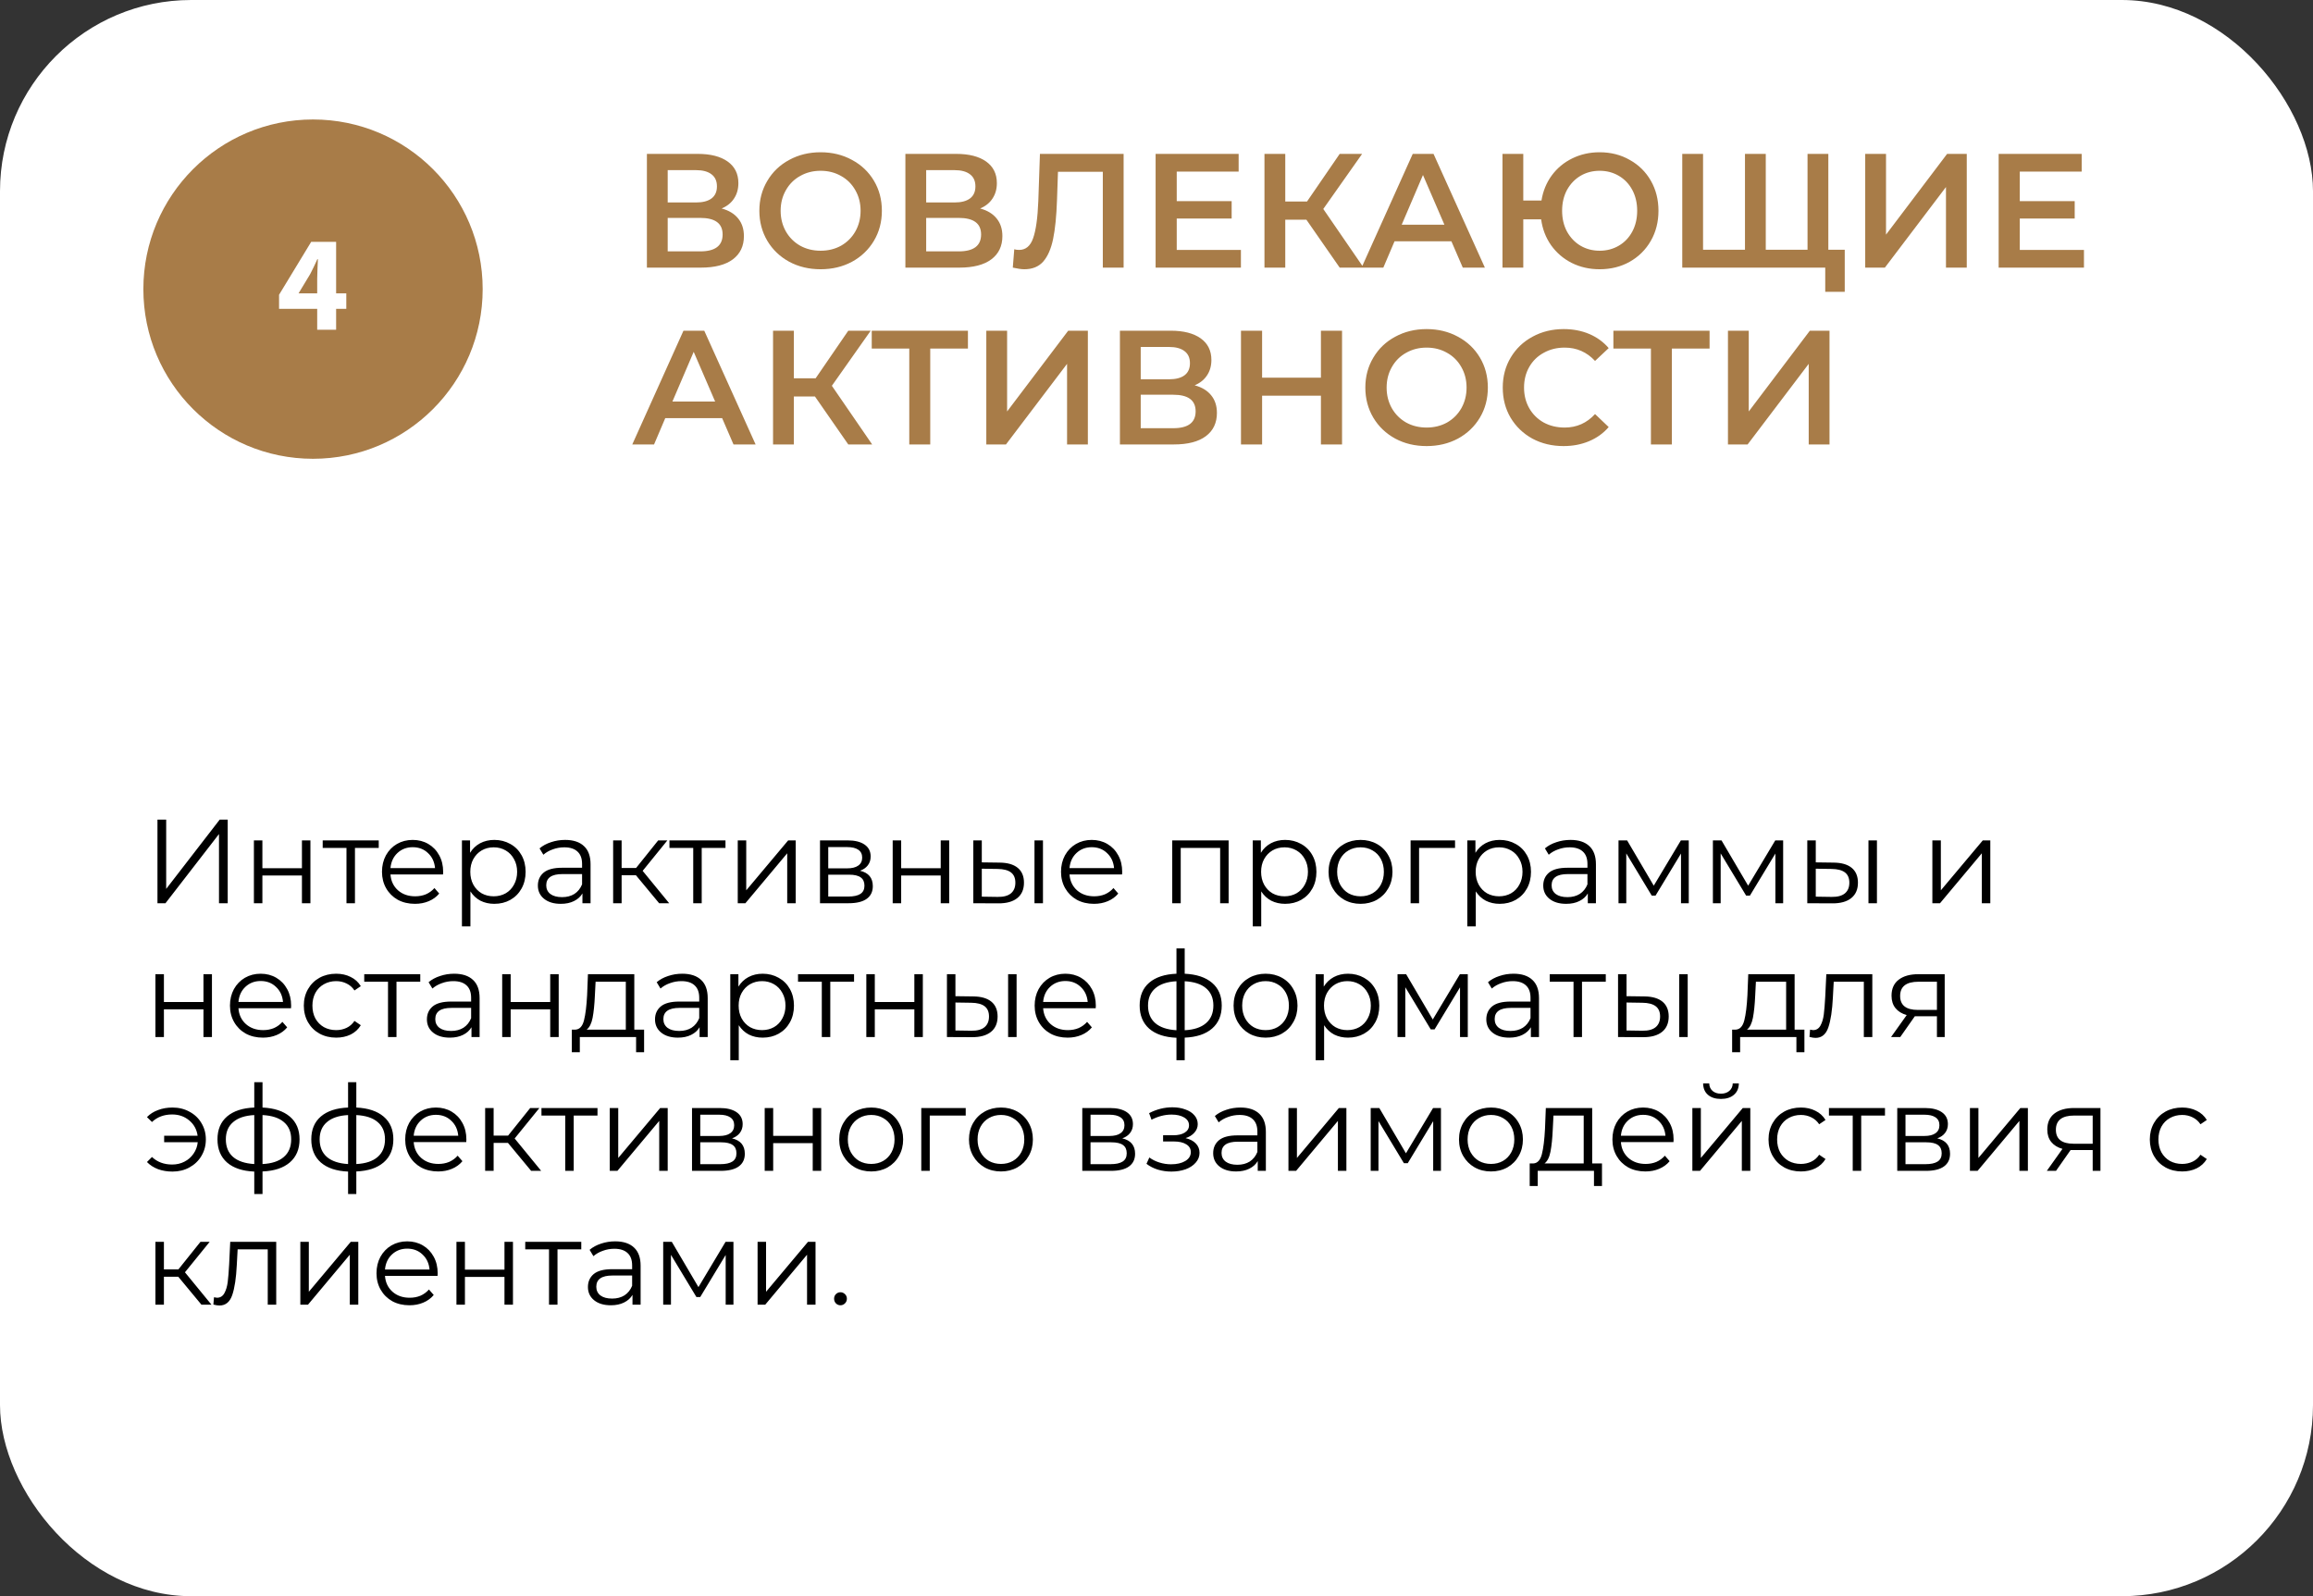
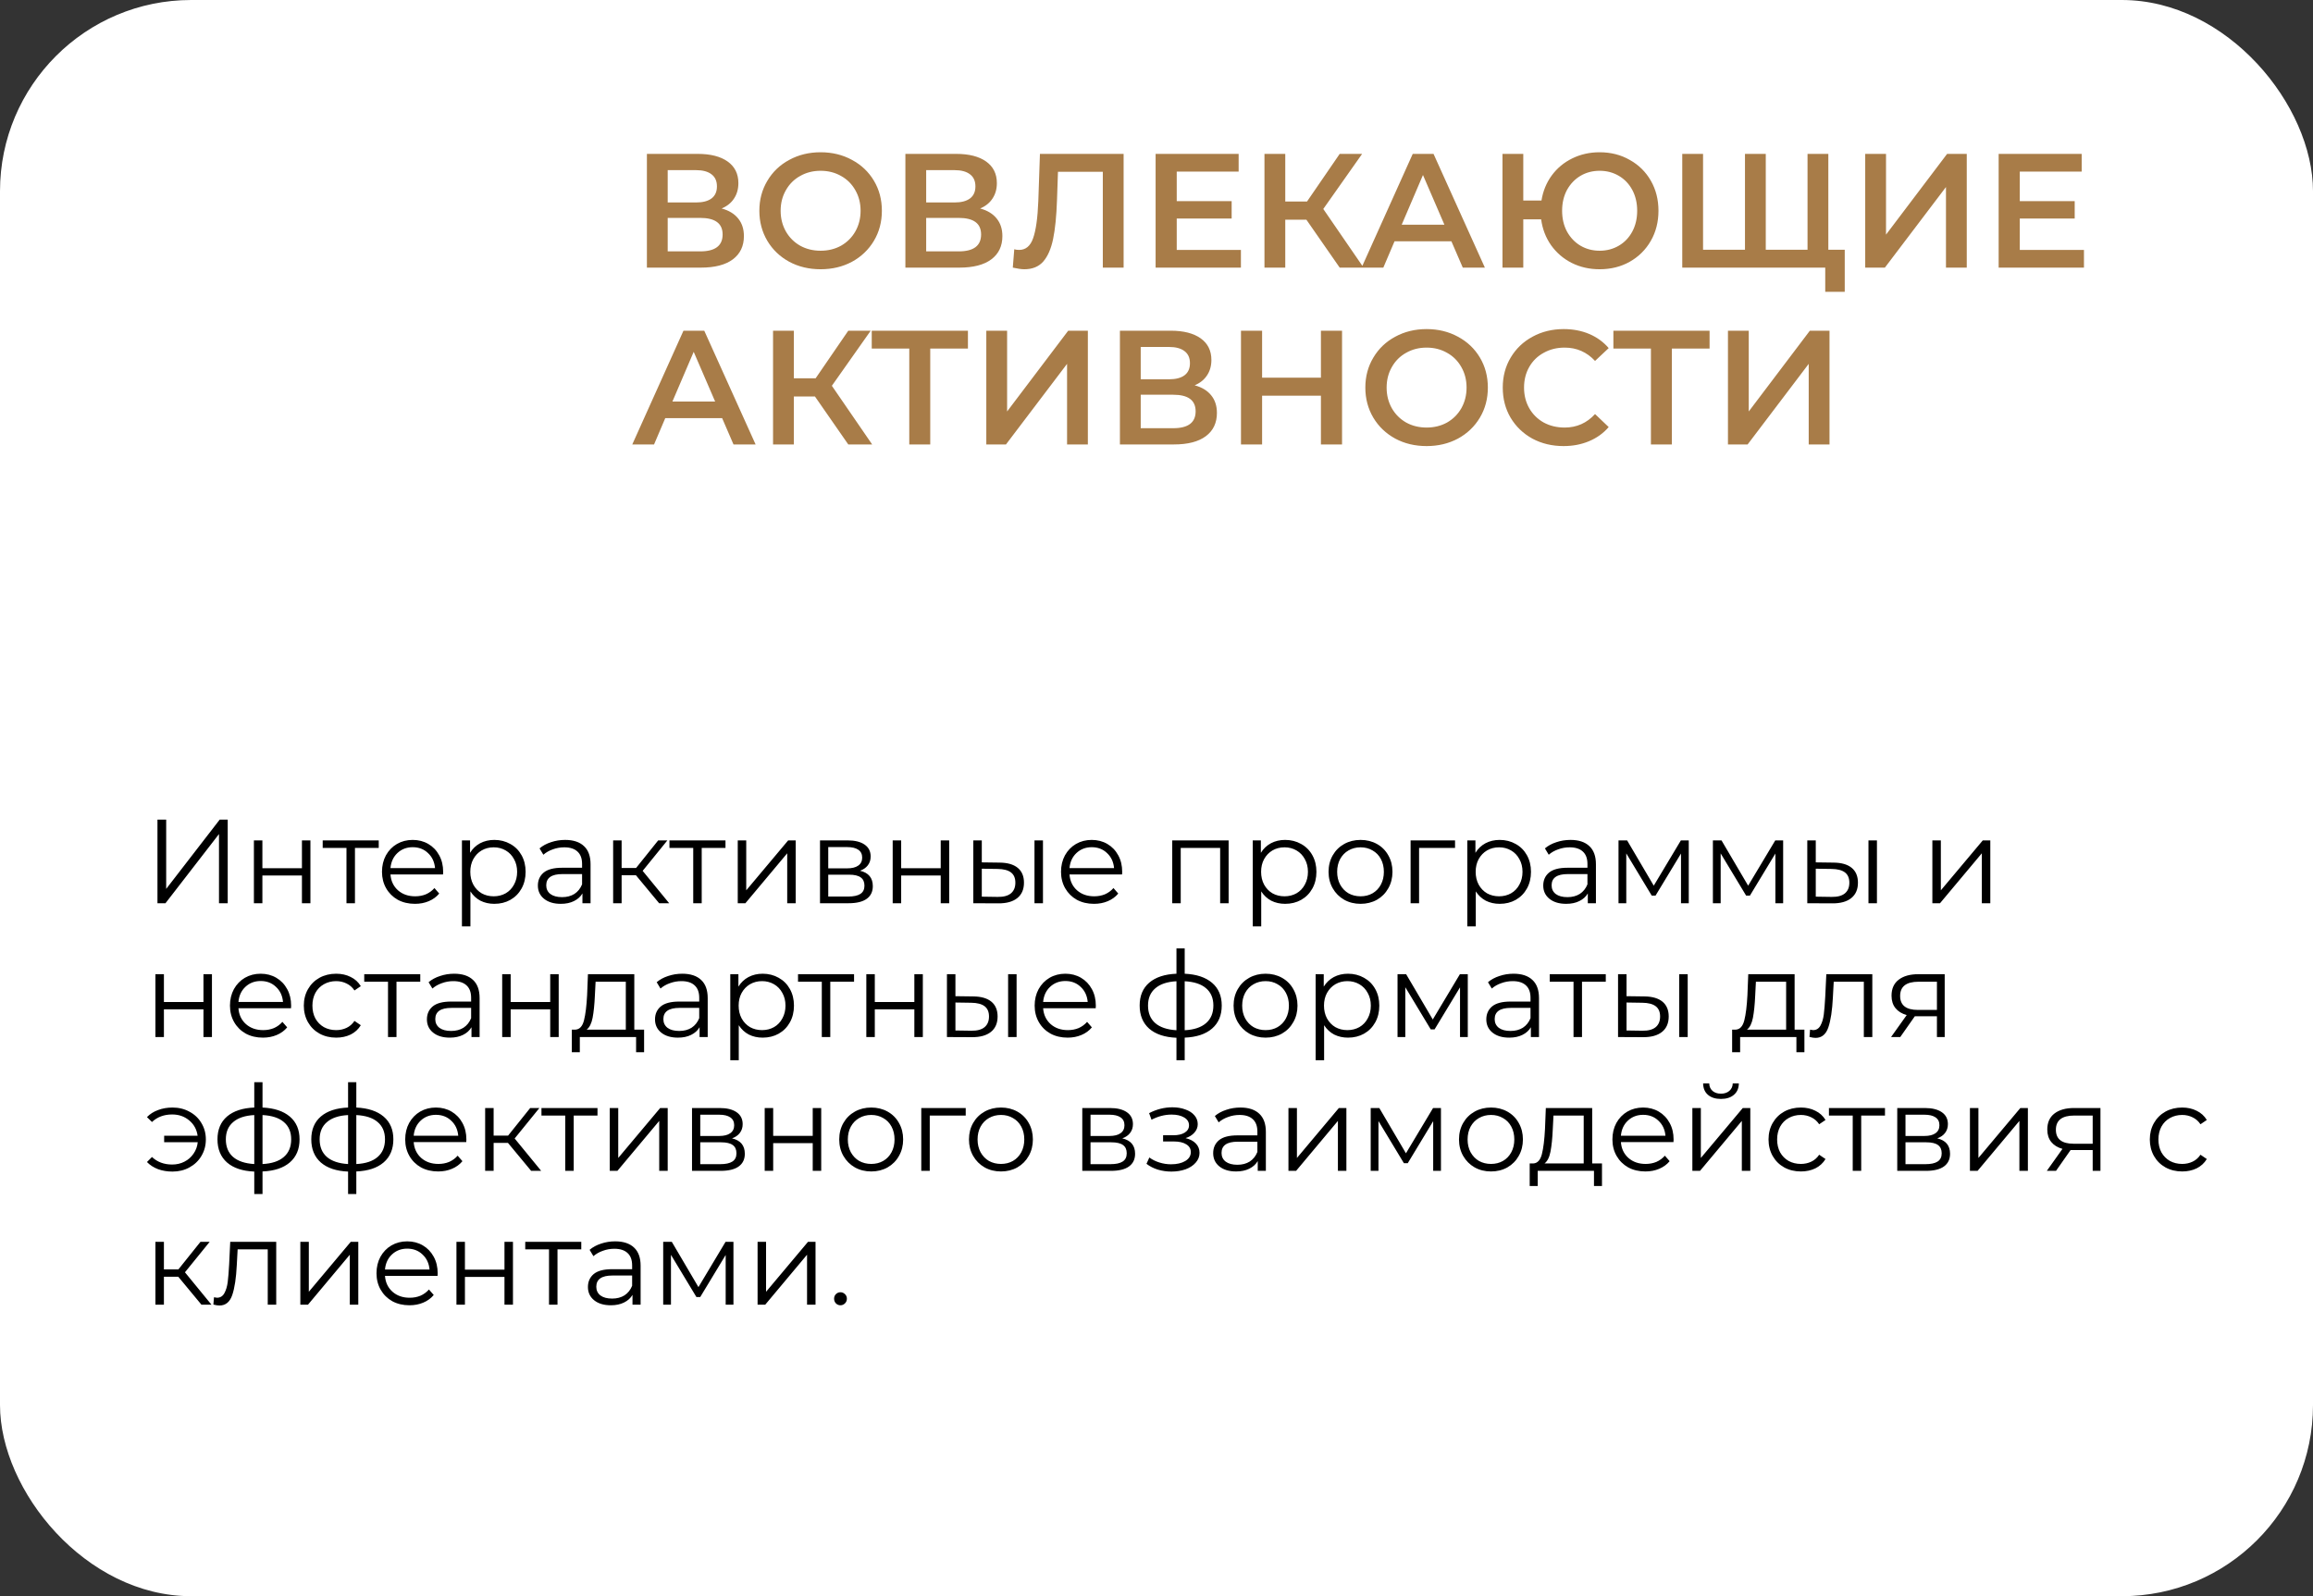
<svg xmlns="http://www.w3.org/2000/svg" width="484" height="334" viewBox="0 0 484 334" fill="none">
  <rect x="0" y="0" width="484" height="334" fill="#333333" stroke="none" />
  <rect width="484" height="334" rx="40" fill="white" />
  <path d="M151.006 43.624C152.525 44.032 153.681 44.735 154.474 45.732C155.267 46.707 155.664 47.931 155.664 49.404C155.664 51.489 154.893 53.11 153.352 54.266C151.811 55.422 149.578 56 146.654 56H135.366V32.2H146.008C148.683 32.2 150.768 32.733 152.264 33.798C153.76 34.863 154.508 36.371 154.508 38.32C154.508 39.567 154.202 40.643 153.59 41.55C153.001 42.457 152.139 43.148 151.006 43.624ZM139.718 42.366H145.634C147.062 42.366 148.15 42.083 148.898 41.516C149.646 40.949 150.02 40.111 150.02 39C150.02 37.889 149.646 37.051 148.898 36.484C148.15 35.895 147.062 35.6 145.634 35.6H139.718V42.366ZM146.518 52.6C149.646 52.6 151.21 51.421 151.21 49.064C151.21 46.752 149.646 45.596 146.518 45.596H139.718V52.6H146.518ZM171.715 56.34C169.29 56.34 167.103 55.819 165.153 54.776C163.204 53.711 161.674 52.249 160.563 50.39C159.453 48.509 158.897 46.412 158.897 44.1C158.897 41.788 159.453 39.703 160.563 37.844C161.674 35.963 163.204 34.501 165.153 33.458C167.103 32.393 169.29 31.86 171.715 31.86C174.141 31.86 176.328 32.393 178.277 33.458C180.227 34.501 181.757 35.951 182.867 37.81C183.978 39.669 184.533 41.765 184.533 44.1C184.533 46.435 183.978 48.531 182.867 50.39C181.757 52.249 180.227 53.711 178.277 54.776C176.328 55.819 174.141 56.34 171.715 56.34ZM171.715 52.464C173.302 52.464 174.73 52.113 175.999 51.41C177.269 50.685 178.266 49.687 178.991 48.418C179.717 47.126 180.079 45.687 180.079 44.1C180.079 42.513 179.717 41.085 178.991 39.816C178.266 38.524 177.269 37.527 175.999 36.824C174.73 36.099 173.302 35.736 171.715 35.736C170.129 35.736 168.701 36.099 167.431 36.824C166.162 37.527 165.165 38.524 164.439 39.816C163.714 41.085 163.351 42.513 163.351 44.1C163.351 45.687 163.714 47.126 164.439 48.418C165.165 49.687 166.162 50.685 167.431 51.41C168.701 52.113 170.129 52.464 171.715 52.464ZM205.094 43.624C206.613 44.032 207.769 44.735 208.562 45.732C209.355 46.707 209.752 47.931 209.752 49.404C209.752 51.489 208.981 53.11 207.44 54.266C205.899 55.422 203.666 56 200.742 56H189.454V32.2H200.096C202.771 32.2 204.856 32.733 206.352 33.798C207.848 34.863 208.596 36.371 208.596 38.32C208.596 39.567 208.29 40.643 207.678 41.55C207.089 42.457 206.227 43.148 205.094 43.624ZM193.806 42.366H199.722C201.15 42.366 202.238 42.083 202.986 41.516C203.734 40.949 204.108 40.111 204.108 39C204.108 37.889 203.734 37.051 202.986 36.484C202.238 35.895 201.15 35.6 199.722 35.6H193.806V42.366ZM200.606 52.6C203.734 52.6 205.298 51.421 205.298 49.064C205.298 46.752 203.734 45.596 200.606 45.596H193.806V52.6H200.606ZM235.119 32.2V56H230.767V35.94H221.383L221.179 41.89C221.066 45.222 220.794 47.931 220.363 50.016C219.932 52.079 219.241 53.654 218.289 54.742C217.337 55.807 216.022 56.34 214.345 56.34C213.756 56.34 212.951 56.227 211.931 56L212.237 52.158C212.532 52.249 212.872 52.294 213.257 52.294C214.64 52.294 215.614 51.478 216.181 49.846C216.77 48.191 217.133 45.596 217.269 42.06L217.609 32.2H235.119ZM259.664 52.294V56H241.814V32.2H259.188V35.906H246.234V42.094H257.726V45.732H246.234V52.294H259.664ZM273.364 45.97H268.944V56H264.592V32.2H268.944V42.162H273.5L280.334 32.2H285.026L276.9 43.726L285.332 56H280.334L273.364 45.97ZM303.71 50.492H291.81L289.464 56H284.908L295.618 32.2H299.97L310.714 56H306.09L303.71 50.492ZM302.248 47.024L297.76 36.62L293.306 47.024H302.248ZM334.729 31.86C337.064 31.86 339.161 32.393 341.019 33.458C342.901 34.501 344.374 35.951 345.439 37.81C346.505 39.669 347.037 41.765 347.037 44.1C347.037 46.435 346.505 48.531 345.439 50.39C344.374 52.249 342.901 53.711 341.019 54.776C339.161 55.819 337.064 56.34 334.729 56.34C332.599 56.34 330.649 55.898 328.881 55.014C327.136 54.13 325.697 52.895 324.563 51.308C323.453 49.721 322.761 47.919 322.489 45.902H318.749V56H314.397V32.2H318.749V41.958H322.557C322.875 39.986 323.589 38.241 324.699 36.722C325.833 35.181 327.261 33.991 328.983 33.152C330.729 32.291 332.644 31.86 334.729 31.86ZM334.729 52.464C336.203 52.464 337.54 52.113 338.741 51.41C339.943 50.707 340.883 49.721 341.563 48.452C342.243 47.183 342.583 45.732 342.583 44.1C342.583 42.468 342.243 41.017 341.563 39.748C340.883 38.479 339.943 37.493 338.741 36.79C337.54 36.087 336.203 35.736 334.729 35.736C333.256 35.736 331.919 36.087 330.717 36.79C329.539 37.493 328.598 38.479 327.895 39.748C327.215 41.017 326.875 42.468 326.875 44.1C326.875 45.732 327.215 47.183 327.895 48.452C328.598 49.721 329.539 50.707 330.717 51.41C331.919 52.113 333.256 52.464 334.729 52.464ZM382.582 32.2V56H352.016V32.2H356.368V52.26H365.14V32.2H369.492V52.26H378.23V32.2H382.582ZM386.016 52.26V61.066H381.936V56H378.128V52.26H386.016ZM390.3 32.2H394.652V49.098L407.436 32.2H411.55V56H407.198V39.136L394.414 56H390.3V32.2ZM436.073 52.294V56H418.223V32.2H435.597V35.906H422.643V42.094H434.135V45.732H422.643V52.294H436.073ZM151.108 87.492H139.208L136.862 93H132.306L143.016 69.2H147.368L158.112 93H153.488L151.108 87.492ZM149.646 84.024L145.158 73.62L140.704 84.024H149.646ZM170.534 82.97H166.114V93H161.762V69.2H166.114V79.162H170.67L177.504 69.2H182.196L174.07 80.726L182.502 93H177.504L170.534 82.97ZM202.542 72.94H194.654V93H190.268V72.94H182.414V69.2H202.542V72.94ZM206.387 69.2H210.739V86.098L223.523 69.2H227.637V93H223.285V76.136L210.501 93H206.387V69.2ZM249.985 80.624C251.503 81.032 252.659 81.735 253.453 82.732C254.246 83.707 254.643 84.931 254.643 86.404C254.643 88.489 253.872 90.11 252.331 91.266C250.789 92.422 248.557 93 245.633 93H234.345V69.2H244.987C247.661 69.2 249.747 69.733 251.243 70.798C252.739 71.863 253.487 73.371 253.487 75.32C253.487 76.567 253.181 77.643 252.569 78.55C251.979 79.457 251.118 80.148 249.985 80.624ZM238.697 79.366H244.613C246.041 79.366 247.129 79.083 247.877 78.516C248.625 77.949 248.999 77.111 248.999 76C248.999 74.889 248.625 74.051 247.877 73.484C247.129 72.895 246.041 72.6 244.613 72.6H238.697V79.366ZM245.497 89.6C248.625 89.6 250.189 88.421 250.189 86.064C250.189 83.752 248.625 82.596 245.497 82.596H238.697V89.6H245.497ZM280.826 69.2V93H276.406V82.8H264.098V93H259.678V69.2H264.098V79.026H276.406V69.2H280.826ZM298.518 93.34C296.093 93.34 293.905 92.819 291.956 91.776C290.007 90.711 288.477 89.249 287.366 87.39C286.255 85.509 285.7 83.412 285.7 81.1C285.7 78.788 286.255 76.703 287.366 74.844C288.477 72.963 290.007 71.501 291.956 70.458C293.905 69.393 296.093 68.86 298.518 68.86C300.943 68.86 303.131 69.393 305.08 70.458C307.029 71.501 308.559 72.951 309.67 74.81C310.781 76.669 311.336 78.765 311.336 81.1C311.336 83.435 310.781 85.531 309.67 87.39C308.559 89.249 307.029 90.711 305.08 91.776C303.131 92.819 300.943 93.34 298.518 93.34ZM298.518 89.464C300.105 89.464 301.533 89.113 302.802 88.41C304.071 87.685 305.069 86.687 305.794 85.418C306.519 84.126 306.882 82.687 306.882 81.1C306.882 79.513 306.519 78.085 305.794 76.816C305.069 75.524 304.071 74.527 302.802 73.824C301.533 73.099 300.105 72.736 298.518 72.736C296.931 72.736 295.503 73.099 294.234 73.824C292.965 74.527 291.967 75.524 291.242 76.816C290.517 78.085 290.154 79.513 290.154 81.1C290.154 82.687 290.517 84.126 291.242 85.418C291.967 86.687 292.965 87.685 294.234 88.41C295.503 89.113 296.931 89.464 298.518 89.464ZM327.171 93.34C324.768 93.34 322.592 92.819 320.643 91.776C318.716 90.711 317.197 89.249 316.087 87.39C314.999 85.531 314.455 83.435 314.455 81.1C314.455 78.765 315.01 76.669 316.121 74.81C317.231 72.951 318.75 71.501 320.677 70.458C322.626 69.393 324.802 68.86 327.205 68.86C329.154 68.86 330.933 69.2 332.543 69.88C334.152 70.56 335.512 71.546 336.623 72.838L333.767 75.524C332.044 73.665 329.925 72.736 327.409 72.736C325.777 72.736 324.315 73.099 323.023 73.824C321.731 74.527 320.722 75.513 319.997 76.782C319.271 78.051 318.909 79.491 318.909 81.1C318.909 82.709 319.271 84.149 319.997 85.418C320.722 86.687 321.731 87.685 323.023 88.41C324.315 89.113 325.777 89.464 327.409 89.464C329.925 89.464 332.044 88.523 333.767 86.642L336.623 89.362C335.512 90.654 334.141 91.64 332.509 92.32C330.899 93 329.12 93.34 327.171 93.34ZM357.733 72.94H349.845V93H345.459V72.94H337.605V69.2H357.733V72.94ZM361.579 69.2H365.931V86.098L378.715 69.2H382.829V93H378.477V76.136L365.693 93H361.579V69.2Z" fill="#A87C48" />
  <path d="M32.95 171.5H34.775V186L45.975 171.5H47.65V189H45.825V174.525L34.625 189H32.95V171.5ZM53.13 175.85H54.906V181.675H63.181V175.85H64.956V189H63.181V183.2H54.906V189H53.13V175.85ZM79.251 177.425H74.276V189H72.501V177.425H67.526V175.85H79.251V177.425ZM92.707 182.975H81.707C81.807 184.342 82.332 185.45 83.282 186.3C84.232 187.133 85.432 187.55 86.882 187.55C87.698 187.55 88.448 187.408 89.132 187.125C89.815 186.825 90.407 186.392 90.907 185.825L91.907 186.975C91.323 187.675 90.59 188.208 89.707 188.575C88.84 188.942 87.882 189.125 86.832 189.125C85.482 189.125 84.282 188.842 83.232 188.275C82.198 187.692 81.39 186.892 80.807 185.875C80.223 184.858 79.932 183.708 79.932 182.425C79.932 181.142 80.207 179.992 80.757 178.975C81.323 177.958 82.09 177.167 83.057 176.6C84.04 176.033 85.14 175.75 86.357 175.75C87.573 175.75 88.665 176.033 89.632 176.6C90.598 177.167 91.357 177.958 91.907 178.975C92.457 179.975 92.732 181.125 92.732 182.425L92.707 182.975ZM86.357 177.275C85.09 177.275 84.023 177.683 83.157 178.5C82.307 179.3 81.823 180.35 81.707 181.65H91.032C90.915 180.35 90.423 179.3 89.557 178.5C88.707 177.683 87.64 177.275 86.357 177.275ZM103.436 175.75C104.669 175.75 105.786 176.033 106.786 176.6C107.786 177.15 108.569 177.933 109.136 178.95C109.702 179.967 109.986 181.125 109.986 182.425C109.986 183.742 109.702 184.908 109.136 185.925C108.569 186.942 107.786 187.733 106.786 188.3C105.802 188.85 104.686 189.125 103.436 189.125C102.369 189.125 101.402 188.908 100.536 188.475C99.686 188.025 98.986 187.375 98.436 186.525V193.85H96.661V175.85H98.361V178.45C98.894 177.583 99.594 176.917 100.461 176.45C101.344 175.983 102.336 175.75 103.436 175.75ZM103.311 187.55C104.227 187.55 105.061 187.342 105.811 186.925C106.561 186.492 107.144 185.883 107.561 185.1C107.994 184.317 108.211 183.425 108.211 182.425C108.211 181.425 107.994 180.542 107.561 179.775C107.144 178.992 106.561 178.383 105.811 177.95C105.061 177.517 104.227 177.3 103.311 177.3C102.377 177.3 101.536 177.517 100.786 177.95C100.052 178.383 99.469 178.992 99.036 179.775C98.619 180.542 98.411 181.425 98.411 182.425C98.411 183.425 98.619 184.317 99.036 185.1C99.469 185.883 100.052 186.492 100.786 186.925C101.536 187.342 102.377 187.55 103.311 187.55ZM118.251 175.75C119.968 175.75 121.285 176.183 122.201 177.05C123.118 177.9 123.576 179.167 123.576 180.85V189H121.876V186.95C121.476 187.633 120.885 188.167 120.101 188.55C119.335 188.933 118.418 189.125 117.351 189.125C115.885 189.125 114.718 188.775 113.851 188.075C112.985 187.375 112.551 186.45 112.551 185.3C112.551 184.183 112.951 183.283 113.751 182.6C114.568 181.917 115.86 181.575 117.626 181.575H121.801V180.775C121.801 179.642 121.485 178.783 120.851 178.2C120.218 177.6 119.293 177.3 118.076 177.3C117.243 177.3 116.443 177.442 115.676 177.725C114.91 177.992 114.251 178.367 113.701 178.85L112.901 177.525C113.568 176.958 114.368 176.525 115.301 176.225C116.235 175.908 117.218 175.75 118.251 175.75ZM117.626 187.725C118.626 187.725 119.485 187.5 120.201 187.05C120.918 186.583 121.451 185.917 121.801 185.05V182.9H117.676C115.426 182.9 114.301 183.683 114.301 185.25C114.301 186.017 114.593 186.625 115.176 187.075C115.76 187.508 116.576 187.725 117.626 187.725ZM133.076 183.15H130.076V189H128.301V175.85H130.076V181.625H133.101L137.726 175.85H139.651L134.476 182.225L140.026 189H137.926L133.076 183.15ZM151.809 177.425H146.834V189H145.059V177.425H140.084V175.85H151.809V177.425ZM154.376 175.85H156.151V186.3L164.926 175.85H166.501V189H164.726V178.55L155.976 189H154.376V175.85ZM179.963 182.2C181.746 182.617 182.638 183.692 182.638 185.425C182.638 186.575 182.213 187.458 181.363 188.075C180.513 188.692 179.246 189 177.563 189H171.588V175.85H177.388C178.888 175.85 180.063 176.142 180.913 176.725C181.763 177.308 182.188 178.142 182.188 179.225C182.188 179.942 181.988 180.558 181.588 181.075C181.204 181.575 180.663 181.95 179.963 182.2ZM173.313 181.7H177.263C178.279 181.7 179.054 181.508 179.588 181.125C180.138 180.742 180.413 180.183 180.413 179.45C180.413 178.717 180.138 178.167 179.588 177.8C179.054 177.433 178.279 177.25 177.263 177.25H173.313V181.7ZM177.488 187.6C178.621 187.6 179.471 187.417 180.038 187.05C180.604 186.683 180.888 186.108 180.888 185.325C180.888 184.542 180.629 183.967 180.113 183.6C179.596 183.217 178.779 183.025 177.663 183.025H173.313V187.6H177.488ZM186.797 175.85H188.572V181.675H196.847V175.85H198.622V189H196.847V183.2H188.572V189H186.797V175.85ZM209.193 180.5C210.843 180.517 212.101 180.883 212.968 181.6C213.834 182.317 214.268 183.35 214.268 184.7C214.268 186.1 213.801 187.175 212.868 187.925C211.934 188.675 210.601 189.042 208.868 189.025L203.668 189V175.85H205.443V180.45L209.193 180.5ZM216.468 175.85H218.243V189H216.468V175.85ZM208.768 187.675C209.984 187.692 210.901 187.45 211.518 186.95C212.151 186.433 212.468 185.683 212.468 184.7C212.468 183.733 212.159 183.017 211.543 182.55C210.926 182.083 210.001 181.842 208.768 181.825L205.443 181.775V187.625L208.768 187.675ZM234.796 182.975H223.796C223.896 184.342 224.421 185.45 225.371 186.3C226.321 187.133 227.521 187.55 228.971 187.55C229.788 187.55 230.538 187.408 231.221 187.125C231.905 186.825 232.496 186.392 232.996 185.825L233.996 186.975C233.413 187.675 232.68 188.208 231.796 188.575C230.93 188.942 229.971 189.125 228.921 189.125C227.571 189.125 226.371 188.842 225.321 188.275C224.288 187.692 223.48 186.892 222.896 185.875C222.313 184.858 222.021 183.708 222.021 182.425C222.021 181.142 222.296 179.992 222.846 178.975C223.413 177.958 224.18 177.167 225.146 176.6C226.13 176.033 227.23 175.75 228.446 175.75C229.663 175.75 230.755 176.033 231.721 176.6C232.688 177.167 233.446 177.958 233.996 178.975C234.546 179.975 234.821 181.125 234.821 182.425L234.796 182.975ZM228.446 177.275C227.18 177.275 226.113 177.683 225.246 178.5C224.396 179.3 223.913 180.35 223.796 181.65H233.121C233.005 180.35 232.513 179.3 231.646 178.5C230.796 177.683 229.73 177.275 228.446 177.275ZM257.094 175.85V189H255.319V177.425H247.069V189H245.294V175.85H257.094ZM268.914 175.75C270.148 175.75 271.264 176.033 272.264 176.6C273.264 177.15 274.048 177.933 274.614 178.95C275.181 179.967 275.464 181.125 275.464 182.425C275.464 183.742 275.181 184.908 274.614 185.925C274.048 186.942 273.264 187.733 272.264 188.3C271.281 188.85 270.164 189.125 268.914 189.125C267.848 189.125 266.881 188.908 266.014 188.475C265.164 188.025 264.464 187.375 263.914 186.525V193.85H262.139V175.85H263.839V178.45C264.373 177.583 265.073 176.917 265.939 176.45C266.823 175.983 267.814 175.75 268.914 175.75ZM268.789 187.55C269.706 187.55 270.539 187.342 271.289 186.925C272.039 186.492 272.623 185.883 273.039 185.1C273.473 184.317 273.689 183.425 273.689 182.425C273.689 181.425 273.473 180.542 273.039 179.775C272.623 178.992 272.039 178.383 271.289 177.95C270.539 177.517 269.706 177.3 268.789 177.3C267.856 177.3 267.014 177.517 266.264 177.95C265.531 178.383 264.948 178.992 264.514 179.775C264.098 180.542 263.889 181.425 263.889 182.425C263.889 183.425 264.098 184.317 264.514 185.1C264.948 185.883 265.531 186.492 266.264 186.925C267.014 187.342 267.856 187.55 268.789 187.55ZM284.703 189.125C283.436 189.125 282.295 188.842 281.278 188.275C280.261 187.692 279.461 186.892 278.878 185.875C278.295 184.858 278.003 183.708 278.003 182.425C278.003 181.142 278.295 179.992 278.878 178.975C279.461 177.958 280.261 177.167 281.278 176.6C282.295 176.033 283.436 175.75 284.703 175.75C285.97 175.75 287.111 176.033 288.128 176.6C289.145 177.167 289.936 177.958 290.503 178.975C291.086 179.992 291.378 181.142 291.378 182.425C291.378 183.708 291.086 184.858 290.503 185.875C289.936 186.892 289.145 187.692 288.128 188.275C287.111 188.842 285.97 189.125 284.703 189.125ZM284.703 187.55C285.636 187.55 286.47 187.342 287.203 186.925C287.953 186.492 288.536 185.883 288.953 185.1C289.37 184.317 289.578 183.425 289.578 182.425C289.578 181.425 289.37 180.533 288.953 179.75C288.536 178.967 287.953 178.367 287.203 177.95C286.47 177.517 285.636 177.3 284.703 177.3C283.77 177.3 282.928 177.517 282.178 177.95C281.445 178.367 280.861 178.967 280.428 179.75C280.011 180.533 279.803 181.425 279.803 182.425C279.803 183.425 280.011 184.317 280.428 185.1C280.861 185.883 281.445 186.492 282.178 186.925C282.928 187.342 283.77 187.55 284.703 187.55ZM304.471 177.425H296.946V189H295.171V175.85H304.471V177.425ZM313.812 175.75C315.045 175.75 316.162 176.033 317.162 176.6C318.162 177.15 318.945 177.933 319.512 178.95C320.078 179.967 320.362 181.125 320.362 182.425C320.362 183.742 320.078 184.908 319.512 185.925C318.945 186.942 318.162 187.733 317.162 188.3C316.178 188.85 315.062 189.125 313.812 189.125C312.745 189.125 311.778 188.908 310.912 188.475C310.062 188.025 309.362 187.375 308.812 186.525V193.85H307.037V175.85H308.737V178.45C309.27 177.583 309.97 176.917 310.837 176.45C311.72 175.983 312.712 175.75 313.812 175.75ZM313.687 187.55C314.603 187.55 315.437 187.342 316.187 186.925C316.937 186.492 317.52 185.883 317.937 185.1C318.37 184.317 318.587 183.425 318.587 182.425C318.587 181.425 318.37 180.542 317.937 179.775C317.52 178.992 316.937 178.383 316.187 177.95C315.437 177.517 314.603 177.3 313.687 177.3C312.753 177.3 311.912 177.517 311.162 177.95C310.428 178.383 309.845 178.992 309.412 179.775C308.995 180.542 308.787 181.425 308.787 182.425C308.787 183.425 308.995 184.317 309.412 185.1C309.845 185.883 310.428 186.492 311.162 186.925C311.912 187.342 312.753 187.55 313.687 187.55ZM328.627 175.75C330.344 175.75 331.66 176.183 332.577 177.05C333.494 177.9 333.952 179.167 333.952 180.85V189H332.252V186.95C331.852 187.633 331.26 188.167 330.477 188.55C329.71 188.933 328.794 189.125 327.727 189.125C326.26 189.125 325.094 188.775 324.227 188.075C323.36 187.375 322.927 186.45 322.927 185.3C322.927 184.183 323.327 183.283 324.127 182.6C324.944 181.917 326.235 181.575 328.002 181.575H332.177V180.775C332.177 179.642 331.86 178.783 331.227 178.2C330.594 177.6 329.669 177.3 328.452 177.3C327.619 177.3 326.819 177.442 326.052 177.725C325.285 177.992 324.627 178.367 324.077 178.85L323.277 177.525C323.944 176.958 324.744 176.525 325.677 176.225C326.61 175.908 327.594 175.75 328.627 175.75ZM328.002 187.725C329.002 187.725 329.86 187.5 330.577 187.05C331.294 186.583 331.827 185.917 332.177 185.05V182.9H328.052C325.802 182.9 324.677 183.683 324.677 185.25C324.677 186.017 324.969 186.625 325.552 187.075C326.135 187.508 326.952 187.725 328.002 187.725ZM353.377 175.85V189H351.752V178.6L346.427 187.4H345.627L340.302 178.575V189H338.677V175.85H340.477L346.052 185.325L351.727 175.85H353.377ZM373.128 175.85V189H371.503V178.6L366.178 187.4H365.378L360.053 178.575V189H358.428V175.85H360.228L365.803 185.325L371.478 175.85H373.128ZM383.704 180.5C385.354 180.517 386.613 180.883 387.479 181.6C388.346 182.317 388.779 183.35 388.779 184.7C388.779 186.1 388.313 187.175 387.379 187.925C386.446 188.675 385.113 189.042 383.379 189.025L378.179 189V175.85H379.954V180.45L383.704 180.5ZM390.979 175.85H392.754V189H390.979V175.85ZM383.279 187.675C384.496 187.692 385.413 187.45 386.029 186.95C386.663 186.433 386.979 185.683 386.979 184.7C386.979 183.733 386.671 183.017 386.054 182.55C385.438 182.083 384.513 181.842 383.279 181.825L379.954 181.775V187.625L383.279 187.675ZM404.351 175.85H406.126V186.3L414.901 175.85H416.476V189H414.701V178.55L405.951 189H404.351V175.85ZM32.525 203.85H34.3V209.675H42.575V203.85H44.35V217H42.575V211.2H34.3V217H32.525V203.85ZM60.895 210.975H49.895C49.995 212.342 50.52 213.45 51.47 214.3C52.42 215.133 53.62 215.55 55.07 215.55C55.887 215.55 56.637 215.408 57.32 215.125C58.004 214.825 58.595 214.392 59.095 213.825L60.095 214.975C59.512 215.675 58.779 216.208 57.895 216.575C57.029 216.942 56.07 217.125 55.02 217.125C53.67 217.125 52.47 216.842 51.42 216.275C50.387 215.692 49.578 214.892 48.995 213.875C48.412 212.858 48.12 211.708 48.12 210.425C48.12 209.142 48.395 207.992 48.945 206.975C49.512 205.958 50.279 205.167 51.245 204.6C52.228 204.033 53.328 203.75 54.545 203.75C55.762 203.75 56.853 204.033 57.82 204.6C58.787 205.167 59.545 205.958 60.095 206.975C60.645 207.975 60.92 209.125 60.92 210.425L60.895 210.975ZM54.545 205.275C53.279 205.275 52.212 205.683 51.345 206.5C50.495 207.3 50.012 208.35 49.895 209.65H59.22C59.103 208.35 58.612 207.3 57.745 206.5C56.895 205.683 55.828 205.275 54.545 205.275ZM70.349 217.125C69.049 217.125 67.883 216.842 66.849 216.275C65.833 215.708 65.033 214.917 64.449 213.9C63.866 212.867 63.574 211.708 63.574 210.425C63.574 209.142 63.866 207.992 64.449 206.975C65.033 205.958 65.833 205.167 66.849 204.6C67.883 204.033 69.049 203.75 70.349 203.75C71.483 203.75 72.491 203.975 73.374 204.425C74.274 204.858 74.983 205.5 75.499 206.35L74.174 207.25C73.741 206.6 73.191 206.117 72.524 205.8C71.858 205.467 71.133 205.3 70.349 205.3C69.399 205.3 68.541 205.517 67.774 205.95C67.024 206.367 66.433 206.967 65.999 207.75C65.583 208.533 65.374 209.425 65.374 210.425C65.374 211.442 65.583 212.342 65.999 213.125C66.433 213.892 67.024 214.492 67.774 214.925C68.541 215.342 69.399 215.55 70.349 215.55C71.133 215.55 71.858 215.392 72.524 215.075C73.191 214.758 73.741 214.275 74.174 213.625L75.499 214.525C74.983 215.375 74.274 216.025 73.374 216.475C72.474 216.908 71.466 217.125 70.349 217.125ZM87.942 205.425H82.967V217H81.192V205.425H76.217V203.85H87.942V205.425ZM95.033 203.75C96.75 203.75 98.067 204.183 98.983 205.05C99.9 205.9 100.358 207.167 100.358 208.85V217H98.658V214.95C98.258 215.633 97.667 216.167 96.883 216.55C96.117 216.933 95.2 217.125 94.133 217.125C92.667 217.125 91.5 216.775 90.633 216.075C89.767 215.375 89.333 214.45 89.333 213.3C89.333 212.183 89.733 211.283 90.533 210.6C91.35 209.917 92.642 209.575 94.408 209.575H98.583V208.775C98.583 207.642 98.267 206.783 97.633 206.2C97 205.6 96.075 205.3 94.858 205.3C94.025 205.3 93.225 205.442 92.458 205.725C91.692 205.992 91.033 206.367 90.483 206.85L89.683 205.525C90.35 204.958 91.15 204.525 92.083 204.225C93.017 203.908 94 203.75 95.033 203.75ZM94.408 215.725C95.408 215.725 96.267 215.5 96.983 215.05C97.7 214.583 98.233 213.917 98.583 213.05V210.9H94.458C92.208 210.9 91.083 211.683 91.083 213.25C91.083 214.017 91.375 214.625 91.958 215.075C92.542 215.508 93.358 215.725 94.408 215.725ZM105.084 203.85H106.859V209.675H115.134V203.85H116.909V217H115.134V211.2H106.859V217H105.084V203.85ZM134.779 215.45V220.175H133.104V217H121.329V220.175H119.654V215.45H120.404C121.287 215.4 121.887 214.75 122.204 213.5C122.52 212.25 122.737 210.5 122.854 208.25L123.029 203.85H132.729V215.45H134.779ZM124.479 208.35C124.395 210.217 124.237 211.758 124.004 212.975C123.77 214.175 123.354 215 122.754 215.45H130.954V205.425H124.629L124.479 208.35ZM142.763 203.75C144.48 203.75 145.796 204.183 146.713 205.05C147.63 205.9 148.088 207.167 148.088 208.85V217H146.388V214.95C145.988 215.633 145.396 216.167 144.613 216.55C143.846 216.933 142.93 217.125 141.863 217.125C140.396 217.125 139.23 216.775 138.363 216.075C137.496 215.375 137.063 214.45 137.063 213.3C137.063 212.183 137.463 211.283 138.263 210.6C139.08 209.917 140.371 209.575 142.138 209.575H146.313V208.775C146.313 207.642 145.996 206.783 145.363 206.2C144.73 205.6 143.805 205.3 142.588 205.3C141.755 205.3 140.955 205.442 140.188 205.725C139.421 205.992 138.763 206.367 138.213 206.85L137.413 205.525C138.08 204.958 138.88 204.525 139.813 204.225C140.746 203.908 141.73 203.75 142.763 203.75ZM142.138 215.725C143.138 215.725 143.996 215.5 144.713 215.05C145.43 214.583 145.963 213.917 146.313 213.05V210.9H142.188C139.938 210.9 138.813 211.683 138.813 213.25C138.813 214.017 139.105 214.625 139.688 215.075C140.271 215.508 141.088 215.725 142.138 215.725ZM159.588 203.75C160.821 203.75 161.938 204.033 162.938 204.6C163.938 205.15 164.721 205.933 165.288 206.95C165.855 207.967 166.138 209.125 166.138 210.425C166.138 211.742 165.855 212.908 165.288 213.925C164.721 214.942 163.938 215.733 162.938 216.3C161.955 216.85 160.838 217.125 159.588 217.125C158.521 217.125 157.555 216.908 156.688 216.475C155.838 216.025 155.138 215.375 154.588 214.525V221.85H152.813V203.85H154.513V206.45C155.046 205.583 155.746 204.917 156.613 204.45C157.496 203.983 158.488 203.75 159.588 203.75ZM159.463 215.55C160.38 215.55 161.213 215.342 161.963 214.925C162.713 214.492 163.296 213.883 163.713 213.1C164.146 212.317 164.363 211.425 164.363 210.425C164.363 209.425 164.146 208.542 163.713 207.775C163.296 206.992 162.713 206.383 161.963 205.95C161.213 205.517 160.38 205.3 159.463 205.3C158.53 205.3 157.688 205.517 156.938 205.95C156.205 206.383 155.621 206.992 155.188 207.775C154.771 208.542 154.563 209.425 154.563 210.425C154.563 211.425 154.771 212.317 155.188 213.1C155.621 213.883 156.205 214.492 156.938 214.925C157.688 215.342 158.53 215.55 159.463 215.55ZM178.713 205.425H173.738V217H171.963V205.425H166.988V203.85H178.713V205.425ZM181.28 203.85H183.055V209.675H191.33V203.85H193.105V217H191.33V211.2H183.055V217H181.28V203.85ZM203.675 208.5C205.325 208.517 206.583 208.883 207.45 209.6C208.317 210.317 208.75 211.35 208.75 212.7C208.75 214.1 208.283 215.175 207.35 215.925C206.417 216.675 205.083 217.042 203.35 217.025L198.15 217V203.85H199.925V208.45L203.675 208.5ZM210.95 203.85H212.725V217H210.95V203.85ZM203.25 215.675C204.467 215.692 205.383 215.45 206 214.95C206.633 214.433 206.95 213.683 206.95 212.7C206.95 211.733 206.642 211.017 206.025 210.55C205.408 210.083 204.483 209.842 203.25 209.825L199.925 209.775V215.625L203.25 215.675ZM229.279 210.975H218.279C218.379 212.342 218.904 213.45 219.854 214.3C220.804 215.133 222.004 215.55 223.454 215.55C224.271 215.55 225.021 215.408 225.704 215.125C226.387 214.825 226.979 214.392 227.479 213.825L228.479 214.975C227.896 215.675 227.162 216.208 226.279 216.575C225.412 216.942 224.454 217.125 223.404 217.125C222.054 217.125 220.854 216.842 219.804 216.275C218.771 215.692 217.962 214.892 217.379 213.875C216.796 212.858 216.504 211.708 216.504 210.425C216.504 209.142 216.779 207.992 217.329 206.975C217.896 205.958 218.662 205.167 219.629 204.6C220.612 204.033 221.712 203.75 222.929 203.75C224.146 203.75 225.237 204.033 226.204 204.6C227.171 205.167 227.929 205.958 228.479 206.975C229.029 207.975 229.304 209.125 229.304 210.425L229.279 210.975ZM222.929 205.275C221.662 205.275 220.596 205.683 219.729 206.5C218.879 207.3 218.396 208.35 218.279 209.65H227.604C227.487 208.35 226.996 207.3 226.129 206.5C225.279 205.683 224.212 205.275 222.929 205.275ZM255.651 210.4C255.651 212.45 254.976 214.058 253.626 215.225C252.276 216.392 250.368 217.025 247.901 217.125V221.85H246.176V217.15C243.726 217.05 241.826 216.417 240.476 215.25C239.143 214.067 238.476 212.45 238.476 210.4C238.476 208.367 239.143 206.775 240.476 205.625C241.826 204.475 243.726 203.85 246.176 203.75V198.45H247.901V203.75C250.368 203.867 252.276 204.5 253.626 205.65C254.976 206.8 255.651 208.383 255.651 210.4ZM240.226 210.4C240.226 211.967 240.726 213.192 241.726 214.075C242.743 214.958 244.226 215.458 246.176 215.575V205.325C244.243 205.425 242.768 205.917 241.751 206.8C240.734 207.667 240.226 208.867 240.226 210.4ZM247.901 215.575C249.851 215.475 251.334 214.983 252.351 214.1C253.384 213.217 253.901 211.983 253.901 210.4C253.901 208.85 253.384 207.642 252.351 206.775C251.334 205.908 249.851 205.425 247.901 205.325V215.575ZM264.83 217.125C263.563 217.125 262.422 216.842 261.405 216.275C260.388 215.692 259.588 214.892 259.005 213.875C258.422 212.858 258.13 211.708 258.13 210.425C258.13 209.142 258.422 207.992 259.005 206.975C259.588 205.958 260.388 205.167 261.405 204.6C262.422 204.033 263.563 203.75 264.83 203.75C266.097 203.75 267.238 204.033 268.255 204.6C269.272 205.167 270.063 205.958 270.63 206.975C271.213 207.992 271.505 209.142 271.505 210.425C271.505 211.708 271.213 212.858 270.63 213.875C270.063 214.892 269.272 215.692 268.255 216.275C267.238 216.842 266.097 217.125 264.83 217.125ZM264.83 215.55C265.763 215.55 266.597 215.342 267.33 214.925C268.08 214.492 268.663 213.883 269.08 213.1C269.497 212.317 269.705 211.425 269.705 210.425C269.705 209.425 269.497 208.533 269.08 207.75C268.663 206.967 268.08 206.367 267.33 205.95C266.597 205.517 265.763 205.3 264.83 205.3C263.897 205.3 263.055 205.517 262.305 205.95C261.572 206.367 260.988 206.967 260.555 207.75C260.138 208.533 259.93 209.425 259.93 210.425C259.93 211.425 260.138 212.317 260.555 213.1C260.988 213.883 261.572 214.492 262.305 214.925C263.055 215.342 263.897 215.55 264.83 215.55ZM282.073 203.75C283.307 203.75 284.423 204.033 285.423 204.6C286.423 205.15 287.207 205.933 287.773 206.95C288.34 207.967 288.623 209.125 288.623 210.425C288.623 211.742 288.34 212.908 287.773 213.925C287.207 214.942 286.423 215.733 285.423 216.3C284.44 216.85 283.323 217.125 282.073 217.125C281.007 217.125 280.04 216.908 279.173 216.475C278.323 216.025 277.623 215.375 277.073 214.525V221.85H275.298V203.85H276.998V206.45C277.532 205.583 278.232 204.917 279.098 204.45C279.982 203.983 280.973 203.75 282.073 203.75ZM281.948 215.55C282.865 215.55 283.698 215.342 284.448 214.925C285.198 214.492 285.782 213.883 286.198 213.1C286.632 212.317 286.848 211.425 286.848 210.425C286.848 209.425 286.632 208.542 286.198 207.775C285.782 206.992 285.198 206.383 284.448 205.95C283.698 205.517 282.865 205.3 281.948 205.3C281.015 205.3 280.173 205.517 279.423 205.95C278.69 206.383 278.107 206.992 277.673 207.775C277.257 208.542 277.048 209.425 277.048 210.425C277.048 211.425 277.257 212.317 277.673 213.1C278.107 213.883 278.69 214.492 279.423 214.925C280.173 215.342 281.015 215.55 281.948 215.55ZM307.137 203.85V217H305.512V206.6L300.187 215.4H299.387L294.062 206.575V217H292.437V203.85H294.237L299.812 213.325L305.487 203.85H307.137ZM316.713 203.75C318.43 203.75 319.746 204.183 320.663 205.05C321.58 205.9 322.038 207.167 322.038 208.85V217H320.338V214.95C319.938 215.633 319.346 216.167 318.563 216.55C317.796 216.933 316.88 217.125 315.813 217.125C314.346 217.125 313.18 216.775 312.313 216.075C311.446 215.375 311.013 214.45 311.013 213.3C311.013 212.183 311.413 211.283 312.213 210.6C313.03 209.917 314.321 209.575 316.088 209.575H320.263V208.775C320.263 207.642 319.946 206.783 319.313 206.2C318.68 205.6 317.755 205.3 316.538 205.3C315.705 205.3 314.905 205.442 314.138 205.725C313.371 205.992 312.713 206.367 312.163 206.85L311.363 205.525C312.03 204.958 312.83 204.525 313.763 204.225C314.696 203.908 315.68 203.75 316.713 203.75ZM316.088 215.725C317.088 215.725 317.946 215.5 318.663 215.05C319.38 214.583 319.913 213.917 320.263 213.05V210.9H316.138C313.888 210.9 312.763 211.683 312.763 213.25C312.763 214.017 313.055 214.625 313.638 215.075C314.221 215.508 315.038 215.725 316.088 215.725ZM336.013 205.425H331.038V217H329.263V205.425H324.288V203.85H336.013V205.425ZM344.105 208.5C345.755 208.517 347.013 208.883 347.88 209.6C348.746 210.317 349.18 211.35 349.18 212.7C349.18 214.1 348.713 215.175 347.78 215.925C346.846 216.675 345.513 217.042 343.78 217.025L338.58 217V203.85H340.355V208.45L344.105 208.5ZM351.38 203.85H353.155V217H351.38V203.85ZM343.68 215.675C344.896 215.692 345.813 215.45 346.43 214.95C347.063 214.433 347.38 213.683 347.38 212.7C347.38 211.733 347.071 211.017 346.455 210.55C345.838 210.083 344.913 209.842 343.68 209.825L340.355 209.775V215.625L343.68 215.675ZM377.577 215.45V220.175H375.902V217H364.127V220.175H362.452V215.45H363.202C364.085 215.4 364.685 214.75 365.002 213.5C365.318 212.25 365.535 210.5 365.652 208.25L365.827 203.85H375.527V215.45H377.577ZM367.277 208.35C367.193 210.217 367.035 211.758 366.802 212.975C366.568 214.175 366.152 215 365.552 215.45H373.752V205.425H367.427L367.277 208.35ZM391.786 203.85V217H390.011V205.425H383.711L383.536 208.675C383.402 211.408 383.086 213.508 382.586 214.975C382.086 216.442 381.194 217.175 379.911 217.175C379.561 217.175 379.136 217.108 378.636 216.975L378.761 215.45C379.061 215.517 379.269 215.55 379.386 215.55C380.069 215.55 380.586 215.233 380.936 214.6C381.286 213.967 381.519 213.183 381.636 212.25C381.752 211.317 381.852 210.083 381.936 208.55L382.161 203.85H391.786ZM406.932 203.85V217H405.307V212.65H401.182H400.682L397.632 217H395.707L398.982 212.4C397.965 212.117 397.182 211.633 396.632 210.95C396.082 210.267 395.807 209.4 395.807 208.35C395.807 206.883 396.307 205.767 397.307 205C398.307 204.233 399.673 203.85 401.407 203.85H406.932ZM397.607 208.4C397.607 210.35 398.848 211.325 401.332 211.325H405.307V205.425H401.457C398.89 205.425 397.607 206.417 397.607 208.4ZM36.1 231.75C37.417 231.75 38.6 232.042 39.65 232.625C40.717 233.192 41.55 233.983 42.15 235C42.767 236.017 43.075 237.158 43.075 238.425C43.075 239.692 42.767 240.842 42.15 241.875C41.55 242.892 40.717 243.692 39.65 244.275C38.6 244.858 37.417 245.15 36.1 245.15C35 245.15 33.992 244.983 33.075 244.65C32.158 244.3 31.383 243.8 30.75 243.15L31.8 242.1C32.917 243.15 34.325 243.675 36.025 243.675C36.975 243.675 37.833 243.475 38.6 243.075C39.383 242.675 40.017 242.117 40.5 241.4C41 240.683 41.292 239.883 41.375 239H34.35V237.65H41.35C41.167 236.333 40.583 235.267 39.6 234.45C38.617 233.617 37.425 233.2 36.025 233.2C34.325 233.2 32.917 233.725 31.8 234.775L30.75 233.75C31.383 233.1 32.158 232.608 33.075 232.275C33.992 231.925 35 231.75 36.1 231.75ZM62.682 238.4C62.682 240.45 62.007 242.058 60.657 243.225C59.307 244.392 57.399 245.025 54.932 245.125V249.85H53.207V245.15C50.757 245.05 48.857 244.417 47.507 243.25C46.174 242.067 45.507 240.45 45.507 238.4C45.507 236.367 46.174 234.775 47.507 233.625C48.857 232.475 50.757 231.85 53.207 231.75V226.45H54.932V231.75C57.399 231.867 59.307 232.5 60.657 233.65C62.007 234.8 62.682 236.383 62.682 238.4ZM47.257 238.4C47.257 239.967 47.757 241.192 48.757 242.075C49.774 242.958 51.257 243.458 53.207 243.575V233.325C51.274 233.425 49.799 233.917 48.782 234.8C47.766 235.667 47.257 236.867 47.257 238.4ZM54.932 243.575C56.882 243.475 58.366 242.983 59.382 242.1C60.416 241.217 60.932 239.983 60.932 238.4C60.932 236.85 60.416 235.642 59.382 234.775C58.366 233.908 56.882 233.425 54.932 233.325V243.575ZM82.311 238.4C82.311 240.45 81.636 242.058 80.286 243.225C78.936 244.392 77.028 245.025 74.561 245.125V249.85H72.836V245.15C70.386 245.05 68.486 244.417 67.136 243.25C65.803 242.067 65.136 240.45 65.136 238.4C65.136 236.367 65.803 234.775 67.136 233.625C68.486 232.475 70.386 231.85 72.836 231.75V226.45H74.561V231.75C77.028 231.867 78.936 232.5 80.286 233.65C81.636 234.8 82.311 236.383 82.311 238.4ZM66.886 238.4C66.886 239.967 67.386 241.192 68.386 242.075C69.403 242.958 70.886 243.458 72.836 243.575V233.325C70.903 233.425 69.428 233.917 68.411 234.8C67.394 235.667 66.886 236.867 66.886 238.4ZM74.561 243.575C76.511 243.475 77.995 242.983 79.011 242.1C80.044 241.217 80.561 239.983 80.561 238.4C80.561 236.85 80.044 235.642 79.011 234.775C77.995 233.908 76.511 233.425 74.561 233.325V243.575ZM97.565 238.975H86.565C86.665 240.342 87.19 241.45 88.14 242.3C89.09 243.133 90.29 243.55 91.74 243.55C92.557 243.55 93.307 243.408 93.99 243.125C94.673 242.825 95.265 242.392 95.765 241.825L96.765 242.975C96.182 243.675 95.448 244.208 94.565 244.575C93.698 244.942 92.74 245.125 91.69 245.125C90.34 245.125 89.14 244.842 88.09 244.275C87.057 243.692 86.248 242.892 85.665 241.875C85.082 240.858 84.79 239.708 84.79 238.425C84.79 237.142 85.065 235.992 85.615 234.975C86.182 233.958 86.948 233.167 87.915 232.6C88.898 232.033 89.998 231.75 91.215 231.75C92.432 231.75 93.523 232.033 94.49 232.6C95.457 233.167 96.215 233.958 96.765 234.975C97.315 235.975 97.59 237.125 97.59 238.425L97.565 238.975ZM91.215 233.275C89.948 233.275 88.882 233.683 88.015 234.5C87.165 235.3 86.682 236.35 86.565 237.65H95.89C95.773 236.35 95.282 235.3 94.415 234.5C93.565 233.683 92.498 233.275 91.215 233.275ZM106.294 239.15H103.294V245H101.519V231.85H103.294V237.625H106.319L110.944 231.85H112.869L107.694 238.225L113.244 245H111.144L106.294 239.15ZM125.027 233.425H120.052V245H118.277V233.425H113.302V231.85H125.027V233.425ZM127.593 231.85H129.368V242.3L138.143 231.85H139.718V245H137.943V234.55L129.193 245H127.593V231.85ZM153.18 238.2C154.964 238.617 155.855 239.692 155.855 241.425C155.855 242.575 155.43 243.458 154.58 244.075C153.73 244.692 152.464 245 150.78 245H144.805V231.85H150.605C152.105 231.85 153.28 232.142 154.13 232.725C154.98 233.308 155.405 234.142 155.405 235.225C155.405 235.942 155.205 236.558 154.805 237.075C154.422 237.575 153.88 237.95 153.18 238.2ZM146.53 237.7H150.48C151.497 237.7 152.272 237.508 152.805 237.125C153.355 236.742 153.63 236.183 153.63 235.45C153.63 234.717 153.355 234.167 152.805 233.8C152.272 233.433 151.497 233.25 150.48 233.25H146.53V237.7ZM150.705 243.6C151.839 243.6 152.689 243.417 153.255 243.05C153.822 242.683 154.105 242.108 154.105 241.325C154.105 240.542 153.847 239.967 153.33 239.6C152.814 239.217 151.997 239.025 150.88 239.025H146.53V243.6H150.705ZM160.015 231.85H161.79V237.675H170.065V231.85H171.84V245H170.065V239.2H161.79V245H160.015V231.85ZM182.31 245.125C181.044 245.125 179.902 244.842 178.885 244.275C177.869 243.692 177.069 242.892 176.485 241.875C175.902 240.858 175.61 239.708 175.61 238.425C175.61 237.142 175.902 235.992 176.485 234.975C177.069 233.958 177.869 233.167 178.885 232.6C179.902 232.033 181.044 231.75 182.31 231.75C183.577 231.75 184.719 232.033 185.735 232.6C186.752 233.167 187.544 233.958 188.11 234.975C188.694 235.992 188.985 237.142 188.985 238.425C188.985 239.708 188.694 240.858 188.11 241.875C187.544 242.892 186.752 243.692 185.735 244.275C184.719 244.842 183.577 245.125 182.31 245.125ZM182.31 243.55C183.244 243.55 184.077 243.342 184.81 242.925C185.56 242.492 186.144 241.883 186.56 241.1C186.977 240.317 187.185 239.425 187.185 238.425C187.185 237.425 186.977 236.533 186.56 235.75C186.144 234.967 185.56 234.367 184.81 233.95C184.077 233.517 183.244 233.3 182.31 233.3C181.377 233.3 180.535 233.517 179.785 233.95C179.052 234.367 178.469 234.967 178.035 235.75C177.619 236.533 177.41 237.425 177.41 238.425C177.41 239.425 177.619 240.317 178.035 241.1C178.469 241.883 179.052 242.492 179.785 242.925C180.535 243.342 181.377 243.55 182.31 243.55ZM202.079 233.425H194.554V245H192.779V231.85H202.079V233.425ZM209.459 245.125C208.192 245.125 207.05 244.842 206.034 244.275C205.017 243.692 204.217 242.892 203.634 241.875C203.05 240.858 202.759 239.708 202.759 238.425C202.759 237.142 203.05 235.992 203.634 234.975C204.217 233.958 205.017 233.167 206.034 232.6C207.05 232.033 208.192 231.75 209.459 231.75C210.725 231.75 211.867 232.033 212.884 232.6C213.9 233.167 214.692 233.958 215.259 234.975C215.842 235.992 216.134 237.142 216.134 238.425C216.134 239.708 215.842 240.858 215.259 241.875C214.692 242.892 213.9 243.692 212.884 244.275C211.867 244.842 210.725 245.125 209.459 245.125ZM209.459 243.55C210.392 243.55 211.225 243.342 211.959 242.925C212.709 242.492 213.292 241.883 213.709 241.1C214.125 240.317 214.334 239.425 214.334 238.425C214.334 237.425 214.125 236.533 213.709 235.75C213.292 234.967 212.709 234.367 211.959 233.95C211.225 233.517 210.392 233.3 209.459 233.3C208.525 233.3 207.684 233.517 206.934 233.95C206.2 234.367 205.617 234.967 205.184 235.75C204.767 236.533 204.559 237.425 204.559 238.425C204.559 239.425 204.767 240.317 205.184 241.1C205.617 241.883 206.2 242.492 206.934 242.925C207.684 243.342 208.525 243.55 209.459 243.55ZM234.845 238.2C236.629 238.617 237.52 239.692 237.52 241.425C237.52 242.575 237.095 243.458 236.245 244.075C235.395 244.692 234.129 245 232.445 245H226.47V231.85H232.27C233.77 231.85 234.945 232.142 235.795 232.725C236.645 233.308 237.07 234.142 237.07 235.225C237.07 235.942 236.87 236.558 236.47 237.075C236.087 237.575 235.545 237.95 234.845 238.2ZM228.195 237.7H232.145C233.162 237.7 233.937 237.508 234.47 237.125C235.02 236.742 235.295 236.183 235.295 235.45C235.295 234.717 235.02 234.167 234.47 233.8C233.937 233.433 233.162 233.25 232.145 233.25H228.195V237.7ZM232.37 243.6C233.504 243.6 234.354 243.417 234.92 243.05C235.487 242.683 235.77 242.108 235.77 241.325C235.77 240.542 235.512 239.967 234.995 239.6C234.479 239.217 233.662 239.025 232.545 239.025H228.195V243.6H232.37ZM248.08 238.15C249.014 238.367 249.73 238.742 250.23 239.275C250.747 239.808 251.005 240.458 251.005 241.225C251.005 241.992 250.739 242.675 250.205 243.275C249.689 243.875 248.98 244.342 248.08 244.675C247.18 244.992 246.189 245.15 245.105 245.15C244.155 245.15 243.222 245.017 242.305 244.75C241.389 244.467 240.589 244.058 239.905 243.525L240.505 242.2C241.105 242.65 241.805 243 242.605 243.25C243.405 243.5 244.214 243.625 245.03 243.625C246.247 243.625 247.239 243.4 248.005 242.95C248.789 242.483 249.18 241.858 249.18 241.075C249.18 240.375 248.864 239.833 248.23 239.45C247.597 239.05 246.73 238.85 245.63 238.85H243.38V237.55H245.53C246.514 237.55 247.305 237.367 247.905 237C248.505 236.617 248.805 236.108 248.805 235.475C248.805 234.775 248.464 234.225 247.78 233.825C247.114 233.425 246.239 233.225 245.155 233.225C243.739 233.225 242.339 233.583 240.955 234.3L240.455 232.925C242.022 232.108 243.647 231.7 245.33 231.7C246.33 231.7 247.23 231.85 248.03 232.15C248.847 232.433 249.48 232.842 249.93 233.375C250.397 233.908 250.63 234.525 250.63 235.225C250.63 235.892 250.397 236.483 249.93 237C249.48 237.517 248.864 237.9 248.08 238.15ZM259.56 231.75C261.276 231.75 262.593 232.183 263.51 233.05C264.426 233.9 264.885 235.167 264.885 236.85V245H263.185V242.95C262.785 243.633 262.193 244.167 261.41 244.55C260.643 244.933 259.726 245.125 258.66 245.125C257.193 245.125 256.026 244.775 255.16 244.075C254.293 243.375 253.86 242.45 253.86 241.3C253.86 240.183 254.26 239.283 255.06 238.6C255.876 237.917 257.168 237.575 258.935 237.575H263.11V236.775C263.11 235.642 262.793 234.783 262.16 234.2C261.526 233.6 260.601 233.3 259.385 233.3C258.551 233.3 257.751 233.442 256.985 233.725C256.218 233.992 255.56 234.367 255.01 234.85L254.21 233.525C254.876 232.958 255.676 232.525 256.61 232.225C257.543 231.908 258.526 231.75 259.56 231.75ZM258.935 243.725C259.935 243.725 260.793 243.5 261.51 243.05C262.226 242.583 262.76 241.917 263.11 241.05V238.9H258.985C256.735 238.9 255.61 239.683 255.61 241.25C255.61 242.017 255.901 242.625 256.485 243.075C257.068 243.508 257.885 243.725 258.935 243.725ZM269.61 231.85H271.385V242.3L280.16 231.85H281.735V245H279.96V234.55L271.21 245H269.61V231.85ZM301.522 231.85V245H299.897V234.6L294.572 243.4H293.772L288.447 234.575V245H286.822V231.85H288.622L294.197 241.325L299.872 231.85H301.522ZM311.998 245.125C310.731 245.125 309.59 244.842 308.573 244.275C307.556 243.692 306.756 242.892 306.173 241.875C305.59 240.858 305.298 239.708 305.298 238.425C305.298 237.142 305.59 235.992 306.173 234.975C306.756 233.958 307.556 233.167 308.573 232.6C309.59 232.033 310.731 231.75 311.998 231.75C313.265 231.75 314.406 232.033 315.423 232.6C316.44 233.167 317.231 233.958 317.798 234.975C318.381 235.992 318.673 237.142 318.673 238.425C318.673 239.708 318.381 240.858 317.798 241.875C317.231 242.892 316.44 243.692 315.423 244.275C314.406 244.842 313.265 245.125 311.998 245.125ZM311.998 243.55C312.931 243.55 313.765 243.342 314.498 242.925C315.248 242.492 315.831 241.883 316.248 241.1C316.665 240.317 316.873 239.425 316.873 238.425C316.873 237.425 316.665 236.533 316.248 235.75C315.831 234.967 315.248 234.367 314.498 233.95C313.765 233.517 312.931 233.3 311.998 233.3C311.065 233.3 310.223 233.517 309.473 233.95C308.74 234.367 308.156 234.967 307.723 235.75C307.306 236.533 307.098 237.425 307.098 238.425C307.098 239.425 307.306 240.317 307.723 241.1C308.156 241.883 308.74 242.492 309.473 242.925C310.223 243.342 311.065 243.55 311.998 243.55ZM335.218 243.45V248.175H333.543V245H321.768V248.175H320.093V243.45H320.843C321.726 243.4 322.326 242.75 322.643 241.5C322.96 240.25 323.176 238.5 323.293 236.25L323.468 231.85H333.168V243.45H335.218ZM324.918 236.35C324.835 238.217 324.676 239.758 324.443 240.975C324.21 242.175 323.793 243 323.193 243.45H331.393V233.425H325.068L324.918 236.35ZM350.177 238.975H339.177C339.277 240.342 339.802 241.45 340.752 242.3C341.702 243.133 342.902 243.55 344.352 243.55C345.169 243.55 345.919 243.408 346.602 243.125C347.286 242.825 347.877 242.392 348.377 241.825L349.377 242.975C348.794 243.675 348.061 244.208 347.177 244.575C346.311 244.942 345.352 245.125 344.302 245.125C342.952 245.125 341.752 244.842 340.702 244.275C339.669 243.692 338.861 242.892 338.277 241.875C337.694 240.858 337.402 239.708 337.402 238.425C337.402 237.142 337.677 235.992 338.227 234.975C338.794 233.958 339.561 233.167 340.527 232.6C341.511 232.033 342.611 231.75 343.827 231.75C345.044 231.75 346.136 232.033 347.102 232.6C348.069 233.167 348.827 233.958 349.377 234.975C349.927 235.975 350.202 237.125 350.202 238.425L350.177 238.975ZM343.827 233.275C342.561 233.275 341.494 233.683 340.627 234.5C339.777 235.3 339.294 236.35 339.177 237.65H348.502C348.386 236.35 347.894 235.3 347.027 234.5C346.177 233.683 345.111 233.275 343.827 233.275ZM354.131 231.85H355.906V242.3L364.681 231.85H366.256V245H364.481V234.55L355.731 245H354.131V231.85ZM360.106 229.95C358.973 229.95 358.073 229.667 357.406 229.1C356.74 228.533 356.398 227.733 356.381 226.7H357.656C357.673 227.35 357.906 227.875 358.356 228.275C358.806 228.658 359.39 228.85 360.106 228.85C360.823 228.85 361.406 228.658 361.856 228.275C362.323 227.875 362.565 227.35 362.581 226.7H363.856C363.84 227.733 363.49 228.533 362.806 229.1C362.14 229.667 361.24 229.95 360.106 229.95ZM376.843 245.125C375.543 245.125 374.377 244.842 373.343 244.275C372.327 243.708 371.527 242.917 370.943 241.9C370.36 240.867 370.068 239.708 370.068 238.425C370.068 237.142 370.36 235.992 370.943 234.975C371.527 233.958 372.327 233.167 373.343 232.6C374.377 232.033 375.543 231.75 376.843 231.75C377.977 231.75 378.985 231.975 379.868 232.425C380.768 232.858 381.477 233.5 381.993 234.35L380.668 235.25C380.235 234.6 379.685 234.117 379.018 233.8C378.352 233.467 377.627 233.3 376.843 233.3C375.893 233.3 375.035 233.517 374.268 233.95C373.518 234.367 372.927 234.967 372.493 235.75C372.077 236.533 371.868 237.425 371.868 238.425C371.868 239.442 372.077 240.342 372.493 241.125C372.927 241.892 373.518 242.492 374.268 242.925C375.035 243.342 375.893 243.55 376.843 243.55C377.627 243.55 378.352 243.392 379.018 243.075C379.685 242.758 380.235 242.275 380.668 241.625L381.993 242.525C381.477 243.375 380.768 244.025 379.868 244.475C378.968 244.908 377.96 245.125 376.843 245.125ZM394.436 233.425H389.461V245H387.686V233.425H382.711V231.85H394.436V233.425ZM405.378 238.2C407.161 238.617 408.053 239.692 408.053 241.425C408.053 242.575 407.628 243.458 406.778 244.075C405.928 244.692 404.661 245 402.978 245H397.003V231.85H402.803C404.303 231.85 405.478 232.142 406.328 232.725C407.178 233.308 407.603 234.142 407.603 235.225C407.603 235.942 407.403 236.558 407.003 237.075C406.619 237.575 406.078 237.95 405.378 238.2ZM398.728 237.7H402.678C403.694 237.7 404.469 237.508 405.003 237.125C405.553 236.742 405.828 236.183 405.828 235.45C405.828 234.717 405.553 234.167 405.003 233.8C404.469 233.433 403.694 233.25 402.678 233.25H398.728V237.7ZM402.903 243.6C404.036 243.6 404.886 243.417 405.453 243.05C406.019 242.683 406.303 242.108 406.303 241.325C406.303 240.542 406.044 239.967 405.528 239.6C405.011 239.217 404.194 239.025 403.078 239.025H398.728V243.6H402.903ZM412.213 231.85H413.988V242.3L422.763 231.85H424.338V245H422.563V234.55L413.813 245H412.213V231.85ZM439.524 231.85V245H437.899V240.65H433.774H433.274L430.224 245H428.299L431.574 240.4C430.558 240.117 429.774 239.633 429.224 238.95C428.674 238.267 428.399 237.4 428.399 236.35C428.399 234.883 428.899 233.767 429.899 233C430.899 232.233 432.266 231.85 433.999 231.85H439.524ZM430.199 236.4C430.199 238.35 431.441 239.325 433.924 239.325H437.899V233.425H434.049C431.483 233.425 430.199 234.417 430.199 236.4ZM456.629 245.125C455.329 245.125 454.162 244.842 453.129 244.275C452.112 243.708 451.312 242.917 450.729 241.9C450.145 240.867 449.854 239.708 449.854 238.425C449.854 237.142 450.145 235.992 450.729 234.975C451.312 233.958 452.112 233.167 453.129 232.6C454.162 232.033 455.329 231.75 456.629 231.75C457.762 231.75 458.77 231.975 459.654 232.425C460.554 232.858 461.262 233.5 461.779 234.35L460.454 235.25C460.02 234.6 459.47 234.117 458.804 233.8C458.137 233.467 457.412 233.3 456.629 233.3C455.679 233.3 454.82 233.517 454.054 233.95C453.304 234.367 452.712 234.967 452.279 235.75C451.862 236.533 451.654 237.425 451.654 238.425C451.654 239.442 451.862 240.342 452.279 241.125C452.712 241.892 453.304 242.492 454.054 242.925C454.82 243.342 455.679 243.55 456.629 243.55C457.412 243.55 458.137 243.392 458.804 243.075C459.47 242.758 460.02 242.275 460.454 241.625L461.779 242.525C461.262 243.375 460.554 244.025 459.654 244.475C458.754 244.908 457.745 245.125 456.629 245.125ZM37.3 267.15H34.3V273H32.525V259.85H34.3V265.625H37.325L41.95 259.85H43.875L38.7 266.225L44.25 273H42.15L37.3 267.15ZM57.801 259.85V273H56.026V261.425H49.726L49.551 264.675C49.418 267.408 49.101 269.508 48.601 270.975C48.101 272.442 47.21 273.175 45.926 273.175C45.576 273.175 45.151 273.108 44.651 272.975L44.776 271.45C45.076 271.517 45.285 271.55 45.401 271.55C46.085 271.55 46.601 271.233 46.951 270.6C47.301 269.967 47.535 269.183 47.651 268.25C47.768 267.317 47.868 266.083 47.951 264.55L48.176 259.85H57.801ZM62.847 259.85H64.622V270.3L73.397 259.85H74.972V273H73.197V262.55L64.447 273H62.847V259.85ZM91.559 266.975H80.559C80.659 268.342 81.184 269.45 82.134 270.3C83.084 271.133 84.284 271.55 85.734 271.55C86.551 271.55 87.301 271.408 87.984 271.125C88.668 270.825 89.259 270.392 89.759 269.825L90.759 270.975C90.176 271.675 89.442 272.208 88.559 272.575C87.692 272.942 86.734 273.125 85.684 273.125C84.334 273.125 83.134 272.842 82.084 272.275C81.051 271.692 80.243 270.892 79.659 269.875C79.076 268.858 78.784 267.708 78.784 266.425C78.784 265.142 79.059 263.992 79.609 262.975C80.176 261.958 80.942 261.167 81.909 260.6C82.892 260.033 83.993 259.75 85.209 259.75C86.426 259.75 87.517 260.033 88.484 260.6C89.451 261.167 90.209 261.958 90.759 262.975C91.309 263.975 91.584 265.125 91.584 266.425L91.559 266.975ZM85.209 261.275C83.942 261.275 82.876 261.683 82.009 262.5C81.159 263.3 80.676 264.35 80.559 265.65H89.884C89.767 264.35 89.276 263.3 88.409 262.5C87.559 261.683 86.493 261.275 85.209 261.275ZM95.513 259.85H97.288V265.675H105.563V259.85H107.338V273H105.563V267.2H97.288V273H95.513V259.85ZM121.633 261.425H116.658V273H114.883V261.425H109.908V259.85H121.633V261.425ZM128.725 259.75C130.441 259.75 131.758 260.183 132.675 261.05C133.591 261.9 134.05 263.167 134.05 264.85V273H132.35V270.95C131.95 271.633 131.358 272.167 130.575 272.55C129.808 272.933 128.891 273.125 127.825 273.125C126.358 273.125 125.191 272.775 124.325 272.075C123.458 271.375 123.025 270.45 123.025 269.3C123.025 268.183 123.425 267.283 124.225 266.6C125.041 265.917 126.333 265.575 128.1 265.575H132.275V264.775C132.275 263.642 131.958 262.783 131.325 262.2C130.691 261.6 129.766 261.3 128.55 261.3C127.716 261.3 126.916 261.442 126.15 261.725C125.383 261.992 124.725 262.367 124.175 262.85L123.375 261.525C124.041 260.958 124.841 260.525 125.775 260.225C126.708 259.908 127.691 259.75 128.725 259.75ZM128.1 271.725C129.1 271.725 129.958 271.5 130.675 271.05C131.391 270.583 131.925 269.917 132.275 269.05V266.9H128.15C125.9 266.9 124.775 267.683 124.775 269.25C124.775 270.017 125.066 270.625 125.65 271.075C126.233 271.508 127.05 271.725 128.1 271.725ZM153.475 259.85V273H151.85V262.6L146.525 271.4H145.725L140.4 262.575V273H138.775V259.85H140.575L146.15 269.325L151.825 259.85H153.475ZM158.526 259.85H160.301V270.3L169.076 259.85H170.651V273H168.876V262.55L160.126 273H158.526V259.85ZM175.863 273.125C175.496 273.125 175.18 272.992 174.913 272.725C174.663 272.458 174.538 272.133 174.538 271.75C174.538 271.367 174.663 271.05 174.913 270.8C175.18 270.533 175.496 270.4 175.863 270.4C176.23 270.4 176.546 270.533 176.813 270.8C177.08 271.05 177.213 271.367 177.213 271.75C177.213 272.133 177.08 272.458 176.813 272.725C176.546 272.992 176.23 273.125 175.863 273.125Z" fill="black" />
-   <circle cx="65.5" cy="60.5" r="35.5" fill="#A87C48" />
-   <path d="M66.374 69V58.35C66.374 57.77 66.394 57.09 66.433 56.31C66.474 55.51 66.504 54.82 66.523 54.24H66.403C66.183 54.76 65.944 55.28 65.683 55.8C65.424 56.32 65.163 56.84 64.903 57.36L62.474 61.38H72.463V64.62H58.394V61.68L65.114 50.61H70.334V69H66.374Z" fill="white" />
</svg>